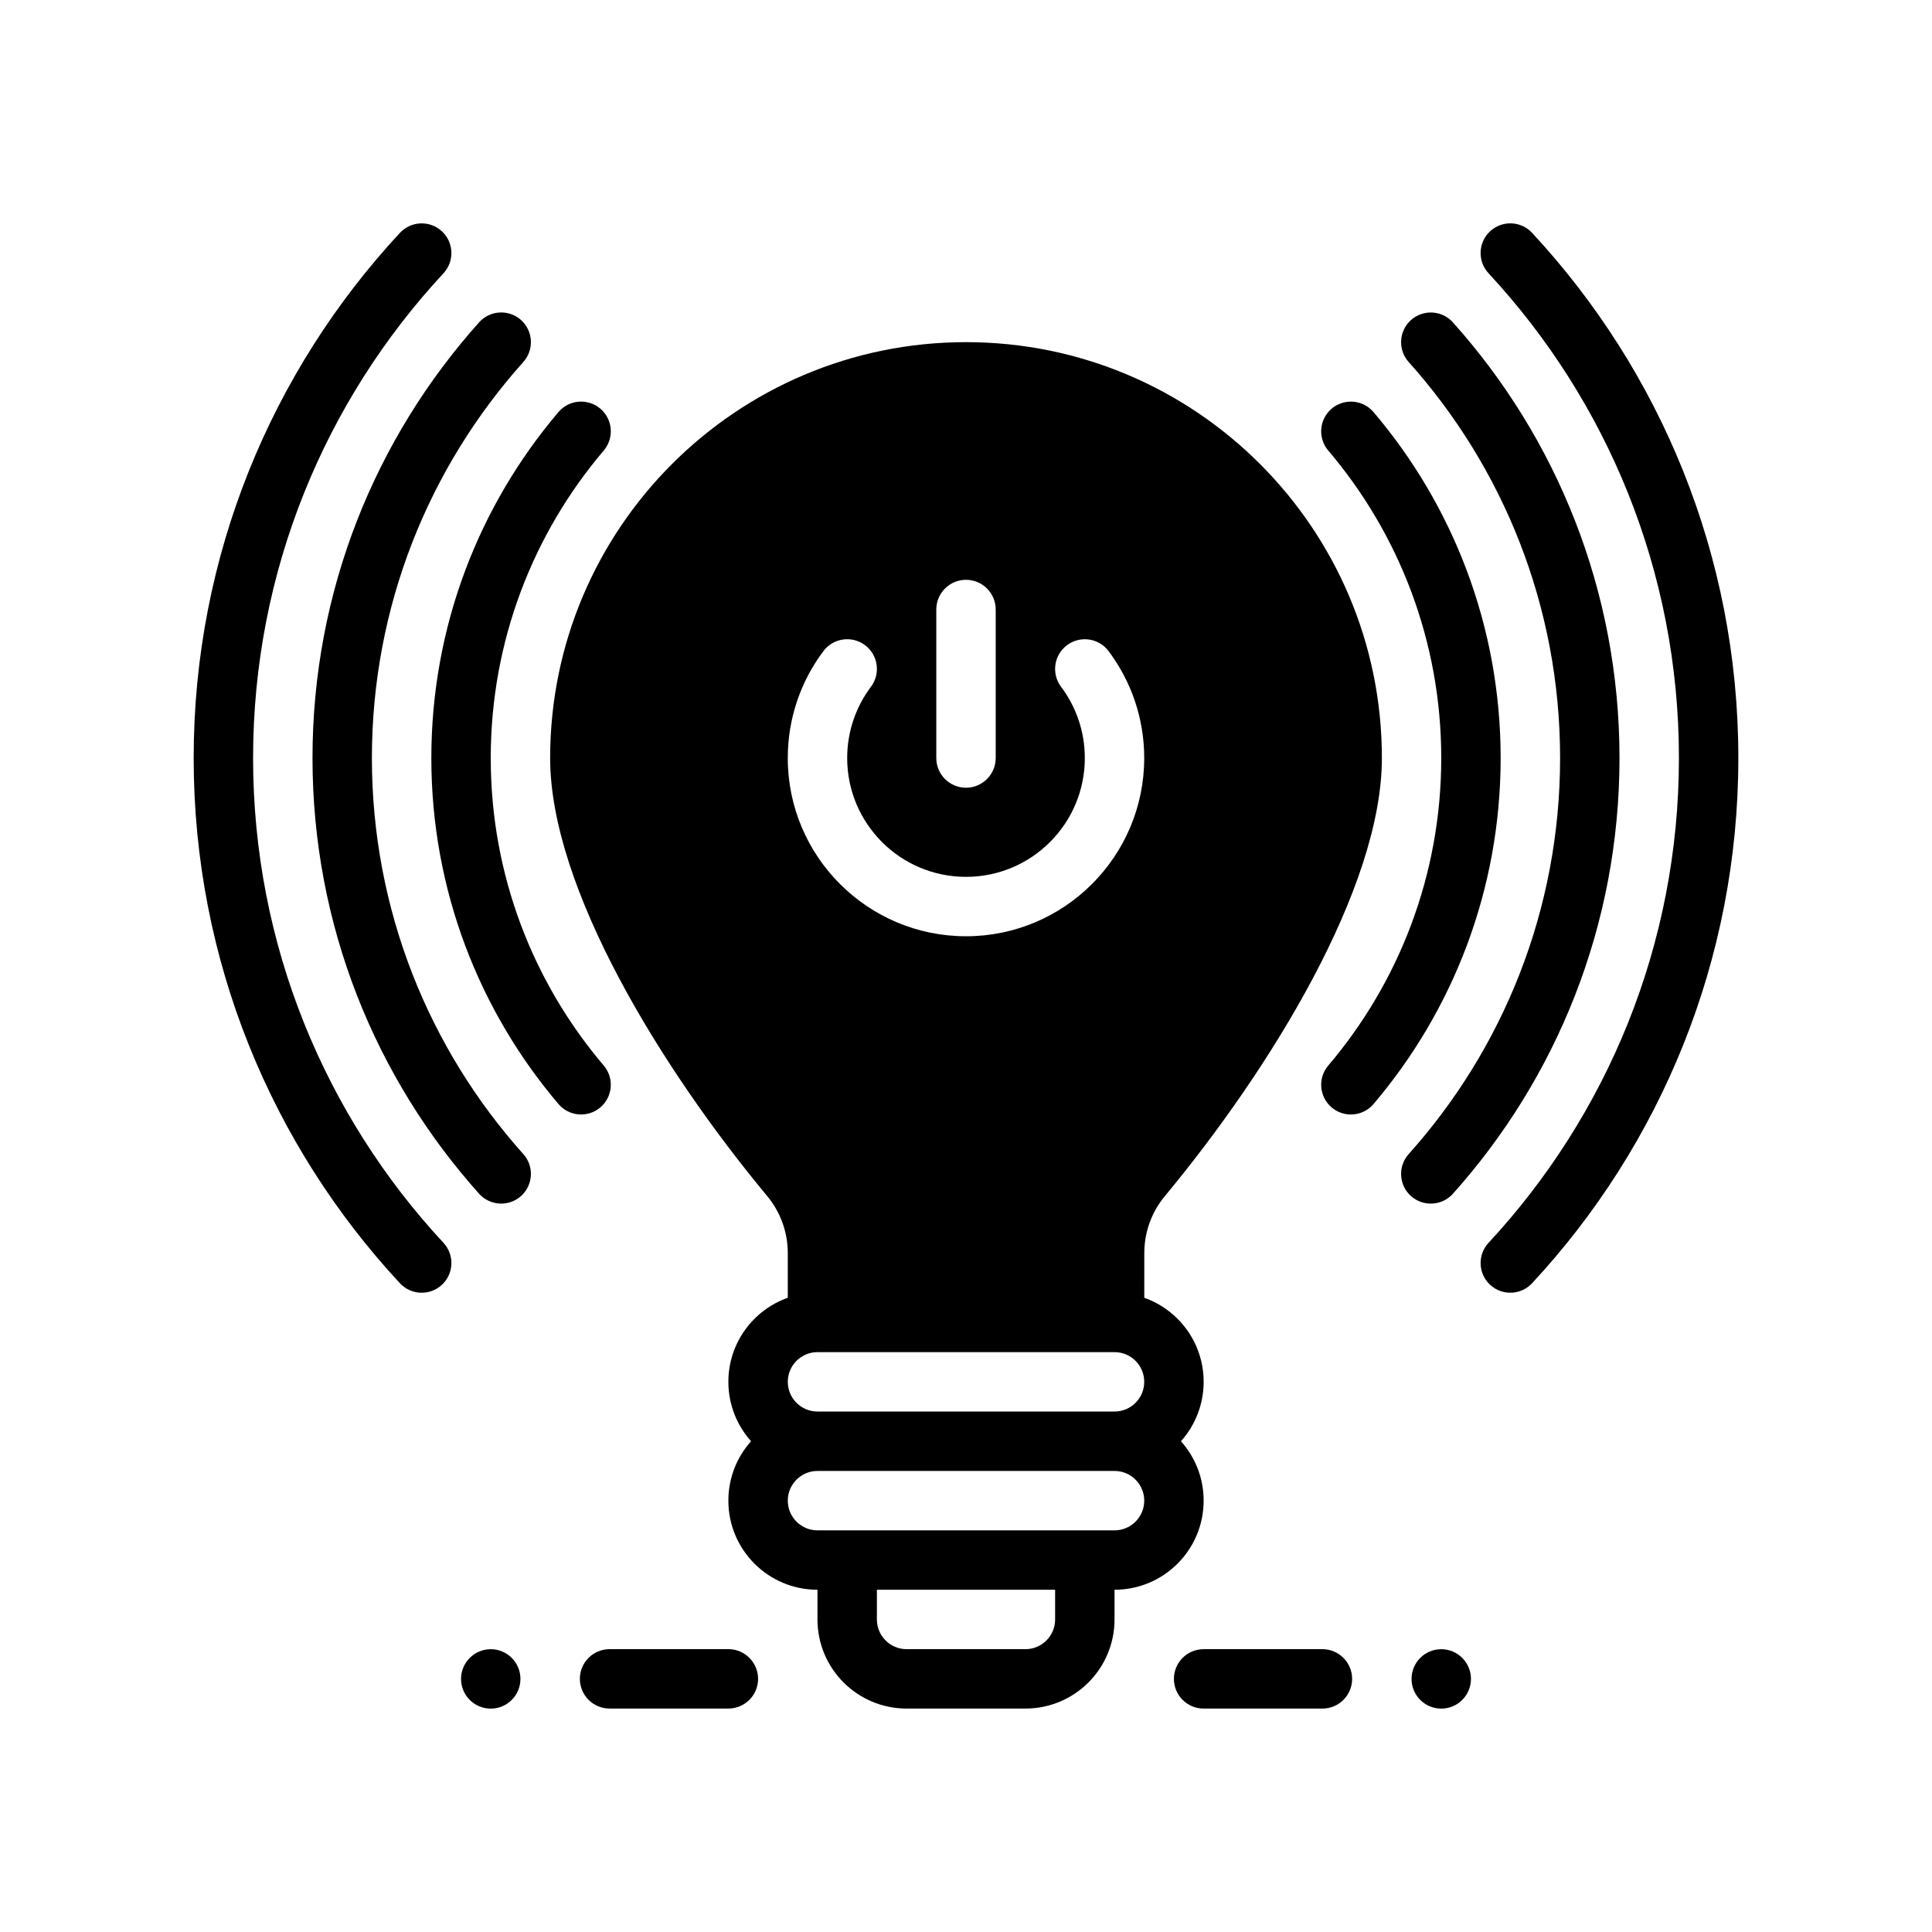
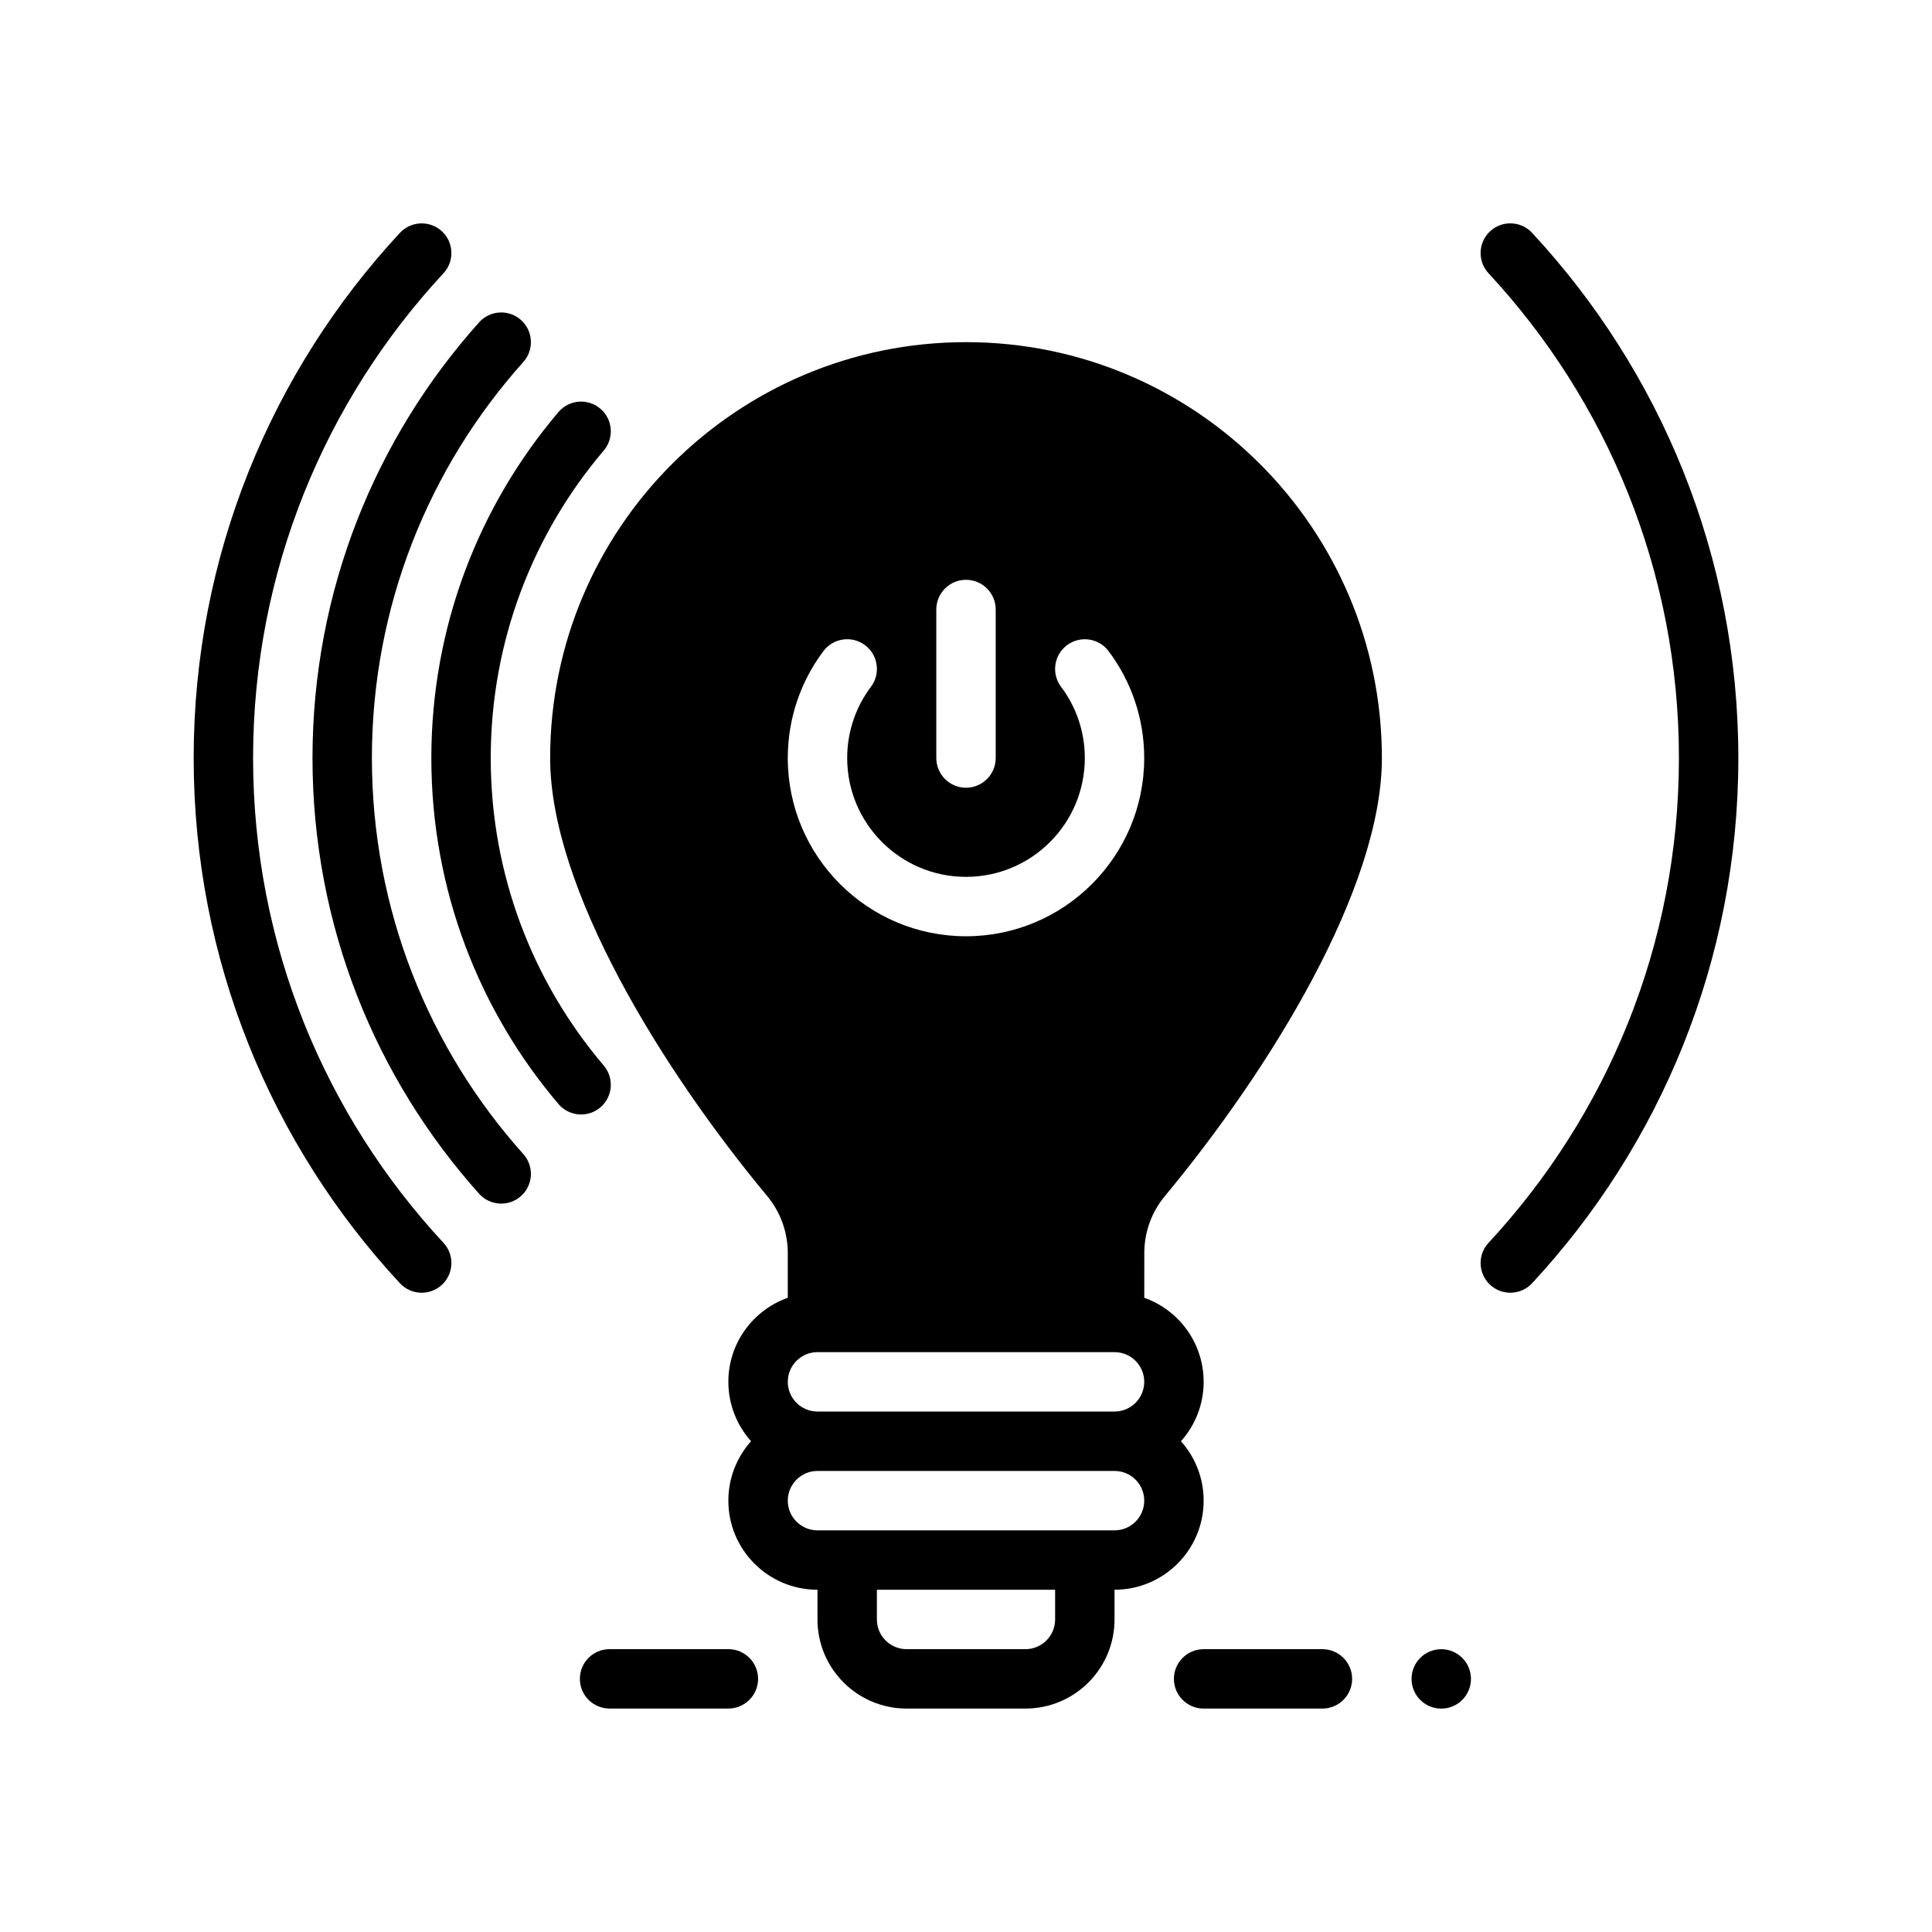
<svg xmlns="http://www.w3.org/2000/svg" fill="#000000" width="800px" height="800px" version="1.1" viewBox="144 144 512 512">
  <g fill-rule="evenodd">
-     <path d="m496 263.4c18.672 21.973 29.945 50.422 29.945 81.492 0 31.07-11.273 59.52-29.945 81.492-2.816 3.312-2.41 8.289 0.898 11.098 3.312 2.809 8.281 2.41 11.098-0.898 21.012-24.727 33.691-56.742 33.691-91.691 0-34.953-12.684-66.969-33.691-91.691-2.816-3.305-7.785-3.707-11.098-0.898-3.305 2.809-3.715 7.785-0.898 11.098z" />
    <path d="m292 253.2c-21.012 24.727-33.691 56.742-33.691 91.691 0 34.953 12.684 66.969 33.691 91.691 2.816 3.305 7.785 3.707 11.098 0.898 3.305-2.809 3.715-7.785 0.898-11.098-18.672-21.973-29.945-50.422-29.945-81.492s11.273-59.52 29.945-81.492c2.816-3.312 2.41-8.289-0.898-11.098-3.312-2.809-8.281-2.41-11.098 0.898z" />
-     <path d="m517.31 239.93c24.953 27.859 40.133 64.652 40.133 104.96s-15.176 77.098-40.133 104.96c-2.898 3.234-2.621 8.219 0.613 11.117 3.234 2.898 8.219 2.621 11.117-0.613 27.449-30.645 44.145-71.117 44.145-115.46 0-44.344-16.695-84.812-44.145-115.46-2.898-3.234-7.879-3.512-11.117-0.613-3.234 2.898-3.512 7.879-0.613 11.117z" />
    <path d="m270.96 229.43c-27.449 30.645-44.145 71.117-44.145 115.46 0 44.344 16.695 84.812 44.145 115.46 2.898 3.234 7.879 3.512 11.117 0.613 3.234-2.898 3.512-7.879 0.613-11.117-24.953-27.859-40.133-64.652-40.133-104.96 0-40.305 15.176-77.098 40.133-104.96 2.898-3.234 2.621-8.219-0.613-11.117s-8.219-2.621-11.117 0.613z" />
    <path d="m538.48 216.42c31.301 33.715 50.453 78.879 50.453 128.47s-19.152 94.746-50.453 128.47c-2.961 3.18-2.769 8.164 0.41 11.125 3.188 2.953 8.172 2.769 11.133-0.418 33.914-36.527 54.656-85.449 54.656-139.18 0-53.727-20.75-102.65-54.656-139.18-2.961-3.188-7.941-3.371-11.133-0.418-3.18 2.961-3.371 7.941-0.41 11.125z" />
    <path d="m249.98 205.71c-33.906 36.527-54.656 85.449-54.656 139.18s20.742 102.65 54.656 139.18c2.961 3.188 7.941 3.371 11.133 0.418 3.18-2.961 3.371-7.941 0.41-11.125-31.301-33.723-50.453-78.879-50.453-128.47s19.152-94.754 50.453-128.47c2.961-3.18 2.769-8.164-0.41-11.125-3.188-2.953-8.172-2.769-11.133 0.418z" />
    <path d="m352.77 487.93v-11.871c0-5.543-1.953-10.902-5.527-15.176-27.828-33.512-57.449-81.461-57.449-116 0-60.828 49.383-110.21 110.21-110.21 60.828 0 110.21 49.383 110.21 110.21 0 34.535-29.621 82.484-57.457 116.03-3.559 4.242-5.504 9.605-5.504 15.152-0.008 3.746-0.008 7.941-0.008 11.863 9.172 3.242 15.734 11.988 15.734 22.27 0 6.047-2.273 11.562-6.016 15.742 3.738 4.18 6.016 9.699 6.016 15.742 0 13.043-10.57 23.617-23.617 23.617v7.871c0 13.043-10.57 23.617-23.617 23.617h-31.488c-13.043 0-23.617-10.57-23.617-23.617v-7.871c-13.043 0-23.617-10.57-23.617-23.617 0-6.047 2.273-11.562 6.016-15.742-3.738-4.18-6.016-9.699-6.016-15.742 0-10.281 6.574-19.035 15.742-22.27zm23.617 77.375v7.871c0 4.344 3.527 7.871 7.871 7.871h31.488c4.344 0 7.871-3.527 7.871-7.871v-7.871zm70.848-23.617c0 4.344-3.527 7.871-7.871 7.871h-78.719c-4.344 0-7.871-3.527-7.871-7.871s3.527-7.871 7.871-7.871h78.719c4.344 0 7.871 3.527 7.871 7.871zm0-31.488c0 4.344-3.527 7.871-7.871 7.871h-78.719c-4.344 0-7.871-3.527-7.871-7.871s3.527-7.871 7.871-7.871h78.719c4.344 0 7.871 3.527 7.871 7.871zm-22.043-184.19c3.961 5.258 6.297 11.801 6.297 18.879 0 17.383-14.105 31.488-31.488 31.488-17.383 0-31.488-14.105-31.488-31.488 0-7.086 2.348-13.625 6.297-18.887 2.613-3.473 1.914-8.414-1.559-11.02-3.481-2.613-8.414-1.914-11.027 1.559-5.934 7.894-9.453 17.711-9.453 28.348 0 26.062 21.168 47.23 47.23 47.23s47.23-21.168 47.23-47.23c0-10.629-3.519-20.438-9.445-28.34-2.613-3.473-7.551-4.172-11.027-1.559-3.473 2.606-4.172 7.543-1.566 11.02zm-33.062-20.484v39.359c0 4.344 3.527 7.871 7.871 7.871s7.871-3.527 7.871-7.871v-39.359c0-4.344-3.527-7.871-7.871-7.871s-7.871 3.527-7.871 7.871z" />
    <path d="m533.82 588.93c0 2.086-0.832 4.09-2.309 5.566-1.477 1.477-3.477 2.305-5.566 2.305-4.348 0-7.871-3.523-7.871-7.871 0-4.348 3.523-7.875 7.871-7.875 2.09 0 4.09 0.832 5.566 2.309s2.309 3.477 2.309 5.566z" />
-     <path d="m266.18 588.93c0 2.086 0.828 4.09 2.305 5.566 1.477 1.477 3.477 2.305 5.566 2.305 4.348 0 7.871-3.523 7.871-7.871 0-4.348-3.523-7.875-7.871-7.875-2.09 0-4.09 0.832-5.566 2.309-1.477 1.477-2.305 3.477-2.305 5.566z" />
    <path d="m462.97 596.79h31.488c4.344 0 7.871-3.527 7.871-7.871s-3.527-7.871-7.871-7.871h-31.488c-4.344 0-7.871 3.527-7.871 7.871s3.527 7.871 7.871 7.871z" />
    <path d="m337.03 581.04h-31.488c-4.344 0-7.871 3.527-7.871 7.871s3.527 7.871 7.871 7.871h31.488c4.344 0 7.871-3.527 7.871-7.871s-3.527-7.871-7.871-7.871z" />
  </g>
</svg>